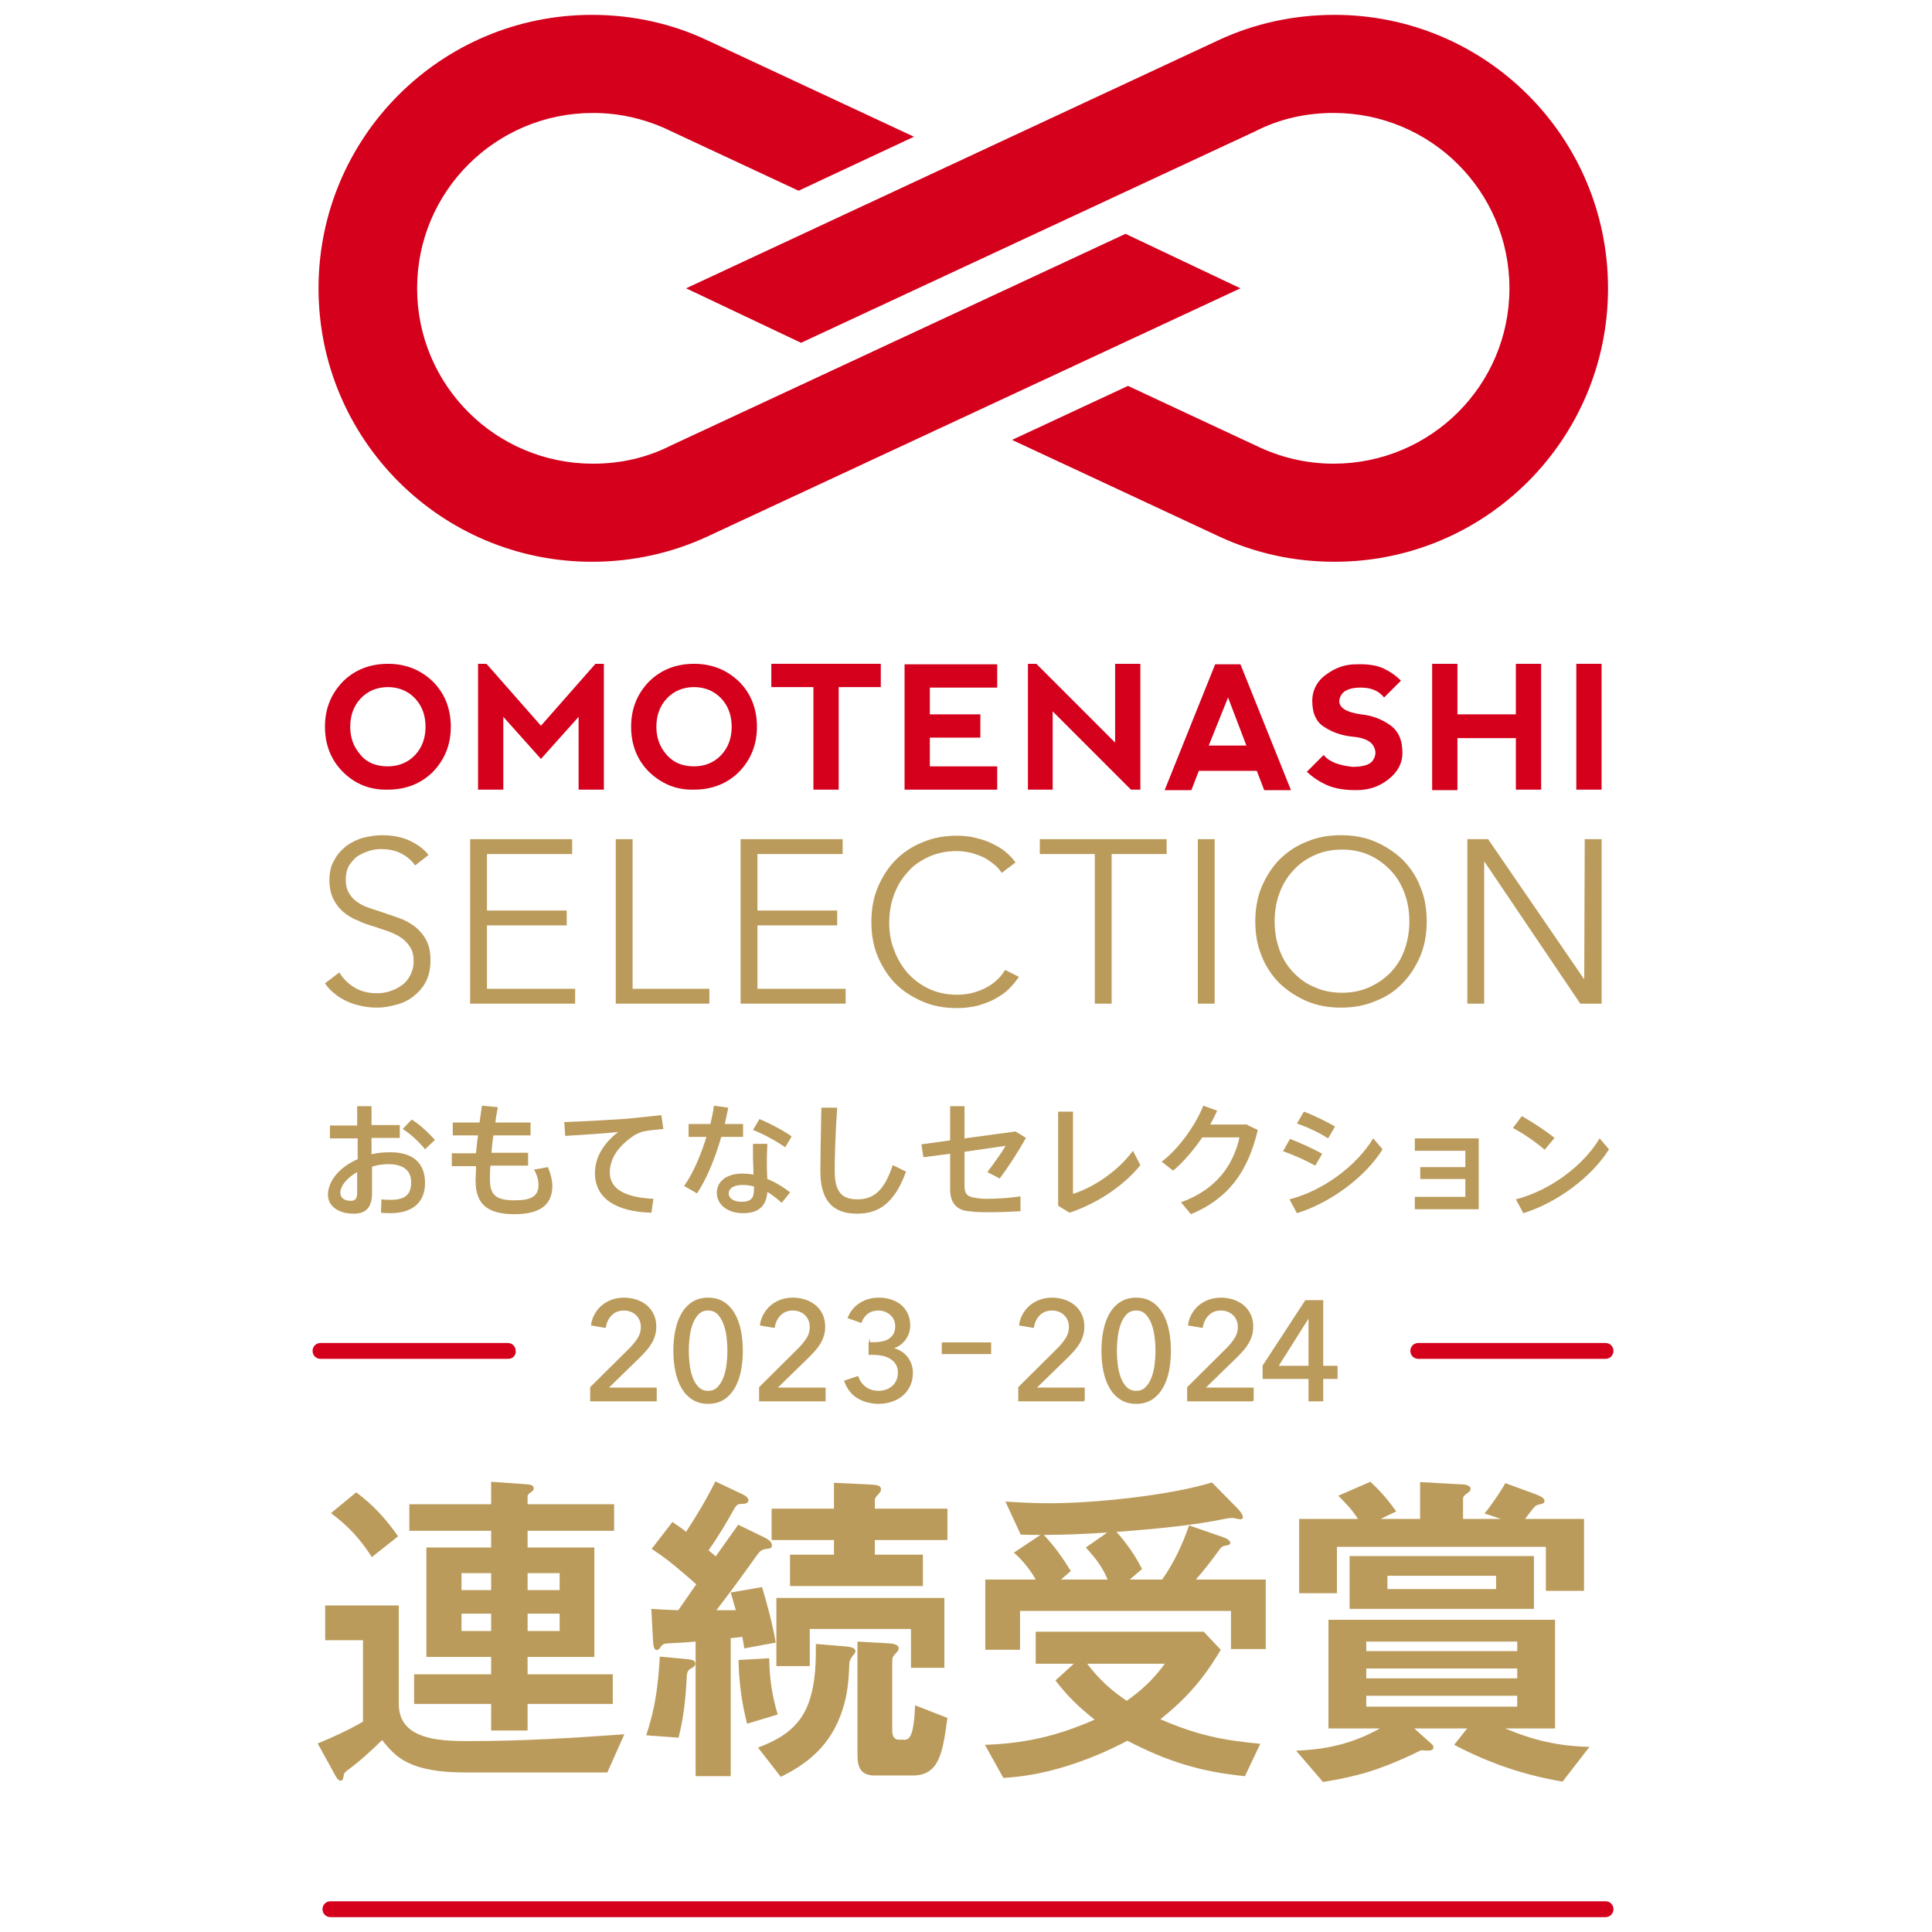
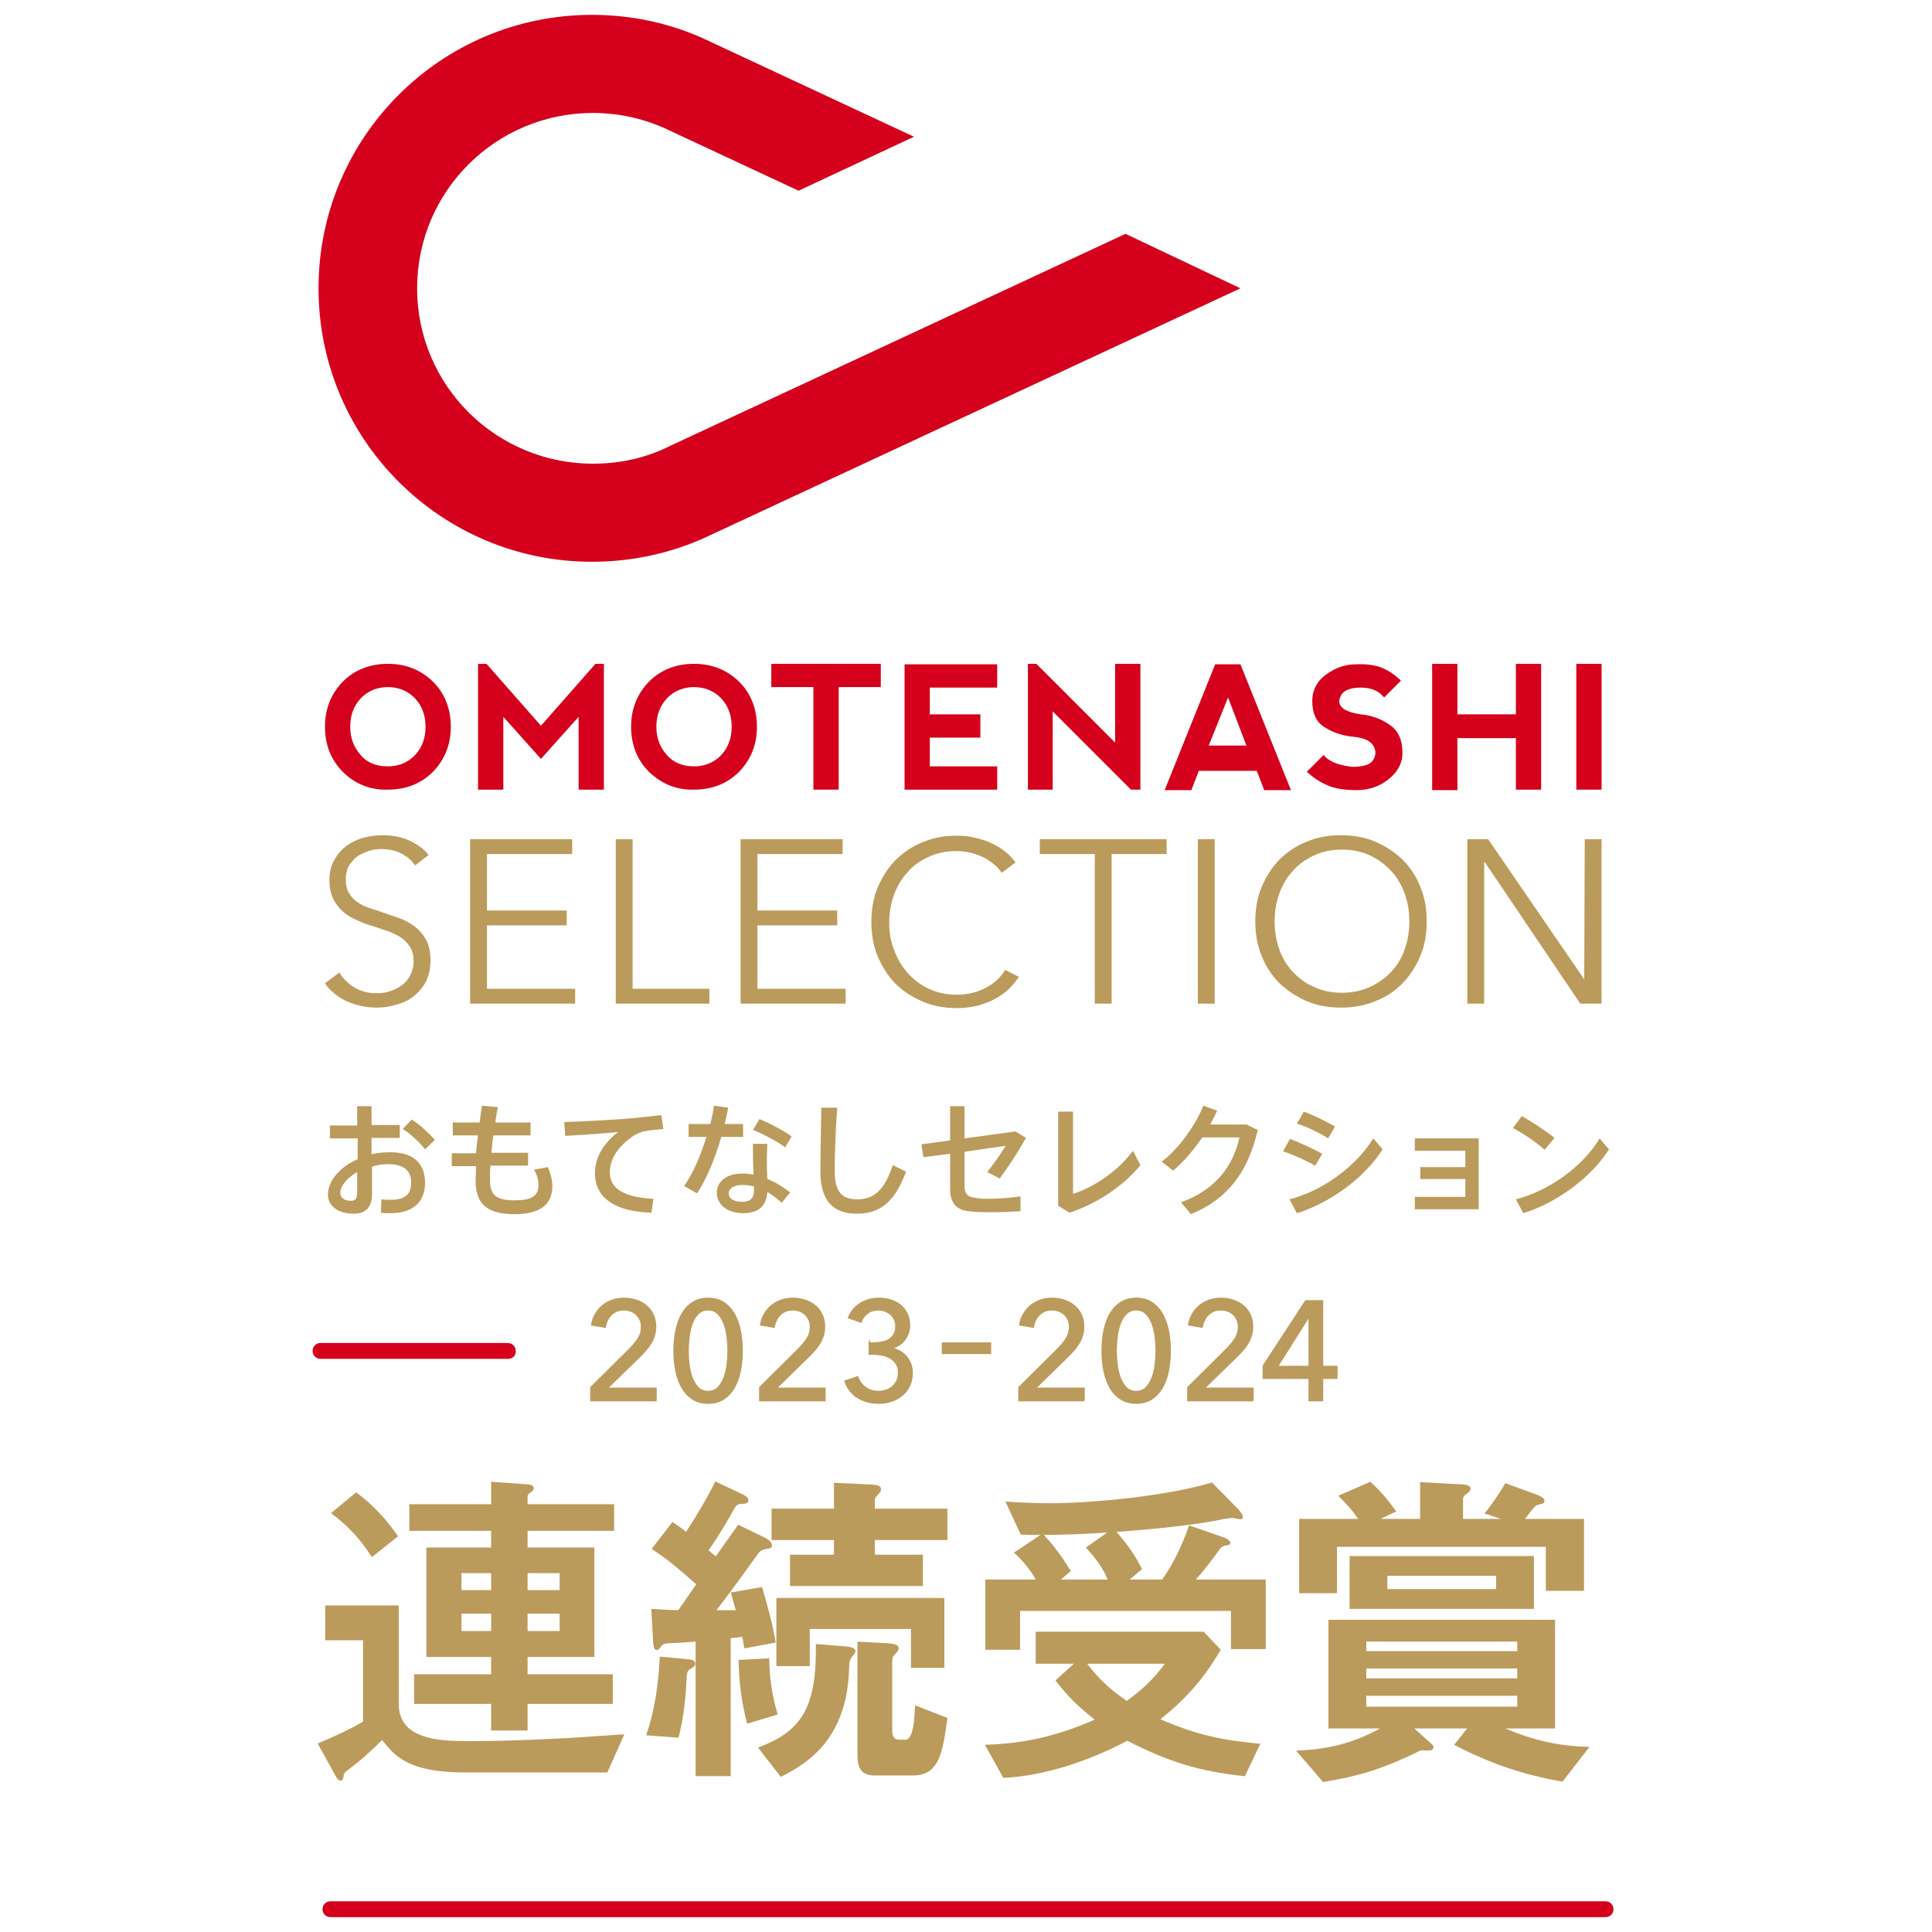
<svg xmlns="http://www.w3.org/2000/svg" id="_2024" data-name="2024" viewBox="0 0 390 390">
  <defs>
    <style>
      .cls-1 {
        fill: #bb9b5b;
      }

      .cls-1, .cls-2 {
        stroke-width: 0px;
      }

      .cls-2 {
        fill: #d4001c;
      }

      .cls-3 {
        fill: none;
        stroke: #bb9b5b;
        stroke-miterlimit: 10;
        stroke-width: .3px;
      }
    </style>
  </defs>
  <g>
    <path class="cls-1" d="M94.051,357.789c-3.646,0-7.497-.275-10.662-1.514-2.958-1.169-4.333-2.614-6.259-5.021-2.201,2.201-4.747,4.472-7.017,6.122-.55.413-.688.619-.756,1.169-.069.481-.207.895-.55.895-.481,0-.757-.413-.963-.757l-3.714-6.741c3.164-1.307,6.191-2.683,9.148-4.402v-16.439h-7.635v-7.017h14.858v19.88c0,3.164,1.582,5.021,3.852,6.053,3.095,1.444,7.36,1.444,10.456,1.444,10.456,0,20.843-.619,31.229-1.375l-3.439,7.704h-28.547ZM71.902,301.246c3.508,2.614,5.916,5.297,8.461,8.873l-5.297,4.196c-2.476-3.783-4.677-6.19-8.254-8.873l5.09-4.196ZM105.951,299.595c.963.069,1.788.138,1.788.826,0,.412-.206.55-.688.894-.413.275-.55.481-.55.757v1.582h17.472v5.365h-17.472v3.371h13.481v22.08h-13.481v3.509h17.196v5.984h-17.196v5.365h-7.36v-5.365h-15.546v-5.984h15.546v-3.509h-13.069v-22.08h13.069v-3.371h-16.509v-5.365h16.509v-4.54l6.81.481ZM99.142,320.988v-3.439h-5.984v3.439h5.984ZM99.142,329.242v-3.508h-5.984v3.508h5.984ZM112.968,317.549h-6.466v3.439h6.466v-3.439ZM112.968,325.734h-6.466v3.508h6.466v-3.508Z" />
    <path class="cls-1" d="M138.354,334.883c1.308.138,1.995.206,1.995.963,0,.481-.413.688-.757.895-.756.412-.894.757-.963,1.65-.206,4.334-.55,7.911-1.65,12.382l-6.535-.481c1.857-5.503,2.407-10.181,2.752-15.89l5.158.481ZM136.91,325.046c1.238-1.72,2.408-3.508,3.646-5.228-2.889-2.545-5.777-5.09-9.011-7.153l4.196-5.435c.895.619,1.857,1.238,2.751,1.995,2.201-3.371,4.128-6.604,5.916-10.181l5.228,2.477c.481.206,1.444.688,1.444,1.307,0,.551-.481.757-1.375.757-.757,0-1.032.206-1.445.895-1.65,2.957-3.232,5.64-5.228,8.46.481.413.963.826,1.444,1.238,1.514-2.132,3.027-4.265,4.54-6.396l5.091,2.476c.619.275,1.72.895,1.72,1.651,0,.55-.345.688-1.032.757-1.169.137-1.444.481-2.27,1.65-2.546,3.577-5.159,7.154-7.911,10.73h3.921c-.344-1.169-.688-2.338-1.031-3.576l6.328-1.101c1.101,3.714,2.132,7.429,2.751,11.212l-6.328,1.169c-.138-.756-.275-1.582-.412-2.339-.826.138-1.583.207-2.339.275v27.858h-7.085v-27.17c-2.271.206-3.921.274-5.435.344-.895.068-1.169.138-1.582.688-.344.481-.551.688-.825.688-.619,0-.688-1.032-.757-1.927l-.344-6.396c1.788.138,3.646.206,5.434.274ZM155.276,334.745c.068,4.059.551,7.498,1.72,11.35l-6.19,1.857c-1.101-4.334-1.651-8.461-1.72-12.863l6.19-.344ZM170.547,332.338c.825.068,2.133.206,2.133.963,0,.344-.275.619-.551.963-.55.688-.688,1.101-.688,1.72-.069,1.582-.138,4.815-1.032,8.048-1.994,7.154-6.19,11.419-12.794,14.651l-4.608-5.915c5.158-1.927,8.873-4.472,10.524-9.905,1.101-3.577,1.169-7.223,1.169-11.006l5.847.481ZM175.568,299.664c1.514.068,2.271.206,2.271.963,0,.413-.275.757-.551,1.032-.275.274-.688.688-.688,1.101v1.788h14.651v6.328h-14.651v2.958h9.698v6.328h-26.826v-6.328h8.873v-2.958h-12.588v-6.328h12.588v-5.228l7.223.344ZM190.633,336.671h-6.741v-7.842h-20.43v7.498h-6.741v-13.757h33.912v14.101ZM179.283,331.719c1.238.068,2.132.344,2.132.963,0,.413-.206.688-.619,1.101-.481.481-.688.825-.688,1.444v14.102c0,.963.275,1.857,1.376,1.857h1.238c1.513,0,1.856-3.302,1.994-6.948l6.535,2.546c-.963,6.947-1.582,11.625-7.017,11.625h-7.635c-2.82,0-3.509-1.583-3.509-4.196v-22.837l6.191.344Z" />
    <path class="cls-1" d="M209.072,329.38h33.912l3.439,3.646c-3.439,5.847-6.879,9.768-12.176,14.032,7.36,3.164,12.244,4.196,20.154,4.953l-3.095,6.534c-9.012-.894-15.615-2.957-23.731-7.153-7.566,3.989-16.509,7.085-25.038,7.498l-3.715-6.673c8.117-.275,14.651-1.788,22.149-5.09-3.164-2.477-5.503-4.746-7.911-7.911l3.715-3.37h-7.704v-6.466ZM246.974,310.326c.825.274,1.376.757,1.376,1.101s-.275.481-.825.55c-.619.069-.963.275-1.308.757-1.582,2.201-3.026,4.059-4.814,6.122h14.101v14.032h-7.016v-7.704h-42.579v7.842h-7.017v-14.17h10.181c-1.101-1.995-2.683-3.921-4.402-5.435l5.365-3.576c-1.307,0-2.613,0-3.989-.069l-3.096-6.672c3.026.206,5.984.344,9.012.344,8.941,0,24.213-1.582,32.673-4.196l5.159,5.229c.413.412,1.101,1.237,1.101,1.788,0,.275-.206.413-.481.413-.138,0-.55-.069-.895-.138-.344-.069-.688-.138-.825-.138-.206,0-1.169.138-1.513.206-5.848,1.238-14.102,2.063-21.806,2.614,2.063,2.339,3.783,4.746,5.159,7.497l-2.477,2.133h6.534c2.408-3.439,4.059-6.947,5.435-10.938l6.947,2.408ZM223.586,318.855c-1.031-2.545-2.545-4.471-4.402-6.466l4.334-3.026c-4.265.274-8.529.481-12.794.481,2.27,2.476,3.646,4.402,5.434,7.291l-1.994,1.72h9.423ZM219.459,335.846c2.477,3.233,4.608,5.159,7.979,7.498,3.164-2.271,5.365-4.334,7.704-7.498h-15.684Z" />
    <path class="cls-1" d="M268.165,348.915v-21.942h45.743v21.942h-10.043c5.709,2.408,10.8,3.577,16.99,3.715l-5.434,7.016c-7.979-1.375-14.789-3.714-21.874-7.429l2.613-3.302h-10.662l3.371,3.026c.412.345.481.481.481.757,0,.619-.551.688-1.238.688-.275,0-.825-.069-1.169-.069-.207,0-1.376.619-1.651.757-6.741,3.164-11.281,4.54-18.229,5.641l-5.435-6.328c6.191-.207,11.488-1.445,16.922-4.472h-10.387ZM310.056,301.659c.551.206,1.72.688,1.72,1.238s-.274.618-.894.756c-.275.069-.619.138-.895.344-.481.345-1.582,1.927-2.133,2.614h11.9v14.514h-7.704v-8.873h-42.166v9.354h-7.636v-14.995h11.9c-1.582-2.27-2.063-2.683-3.989-4.678l6.466-2.82c2.201,2.064,3.439,3.509,5.228,5.985l-3.164,1.513h7.979v-7.429l8.805.481c.825.068,1.375.413,1.375.825,0,.481-.274.688-.688.963-.619.413-.825.688-.825,1.17v3.989h7.635l-3.302-1.101c1.238-1.444,3.302-4.471,4.196-6.122l6.19,2.271ZM272.43,324.771v-10.662h37.214v10.662h-37.214ZM306.272,331.375h-30.472v1.926h30.472v-1.926ZM306.272,336.809h-30.472v1.995h30.472v-1.995ZM275.801,342.312v2.201h30.472v-2.201h-30.472ZM302.008,318.099h-21.942v2.683h21.942v-2.683Z" />
  </g>
  <g>
    <g>
      <path class="cls-1" d="M132.413,282.725h-13.127v-2.643l8.013-7.956c.606-.625,1.127-1.278,1.563-1.961.436-.682.653-1.449.653-2.302,0-.529-.095-1.008-.284-1.435-.189-.426-.445-.791-.767-1.094-.322-.303-.701-.535-1.137-.696-.436-.161-.9-.241-1.392-.241-1.023,0-1.866.326-2.529.979-.664.654-1.08,1.492-1.25,2.516l-2.699-.455c.114-.758.355-1.463.725-2.117.369-.653.838-1.222,1.406-1.705.568-.482,1.227-.856,1.975-1.122.748-.265,1.548-.397,2.401-.397.833,0,1.634.123,2.401.369.768.246,1.444.606,2.032,1.08.587.474,1.056,1.07,1.407,1.79.35.72.525,1.544.525,2.472,0,.645-.085,1.241-.255,1.79-.171.55-.403,1.07-.696,1.563-.294.492-.639.961-1.037,1.406s-.815.886-1.25,1.321l-6.535,6.365h9.86v2.472Z" />
      <path class="cls-1" d="M142.954,262.096c1.193,0,2.221.274,3.083.824.861.549,1.572,1.303,2.131,2.259.559.957.971,2.079,1.236,3.367s.398,2.661.398,4.12c0,1.478-.133,2.855-.398,4.134-.265,1.279-.677,2.396-1.236,3.354-.559.956-1.27,1.71-2.131,2.259-.862.549-1.89.824-3.083.824s-2.226-.275-3.097-.824c-.872-.549-1.587-1.303-2.146-2.259-.559-.957-.971-2.074-1.236-3.354-.266-1.278-.398-2.656-.398-4.134,0-1.459.132-2.832.398-4.12.265-1.288.677-2.41,1.236-3.367.559-.956,1.274-1.71,2.146-2.259.871-.55,1.903-.824,3.097-.824ZM142.954,264.397c-.834,0-1.516.27-2.046.81-.531.54-.943,1.222-1.236,2.046-.294.824-.497,1.719-.611,2.686-.114.966-.17,1.875-.17,2.728s.057,1.762.17,2.728.317,1.856.611,2.671c.293.814.706,1.492,1.236,2.032.53.539,1.212.81,2.046.81.814,0,1.482-.271,2.003-.81.521-.54.933-1.218,1.236-2.032.303-.814.511-1.705.625-2.671s.17-1.875.17-2.728-.057-1.762-.17-2.728c-.114-.967-.322-1.861-.625-2.686-.303-.824-.715-1.506-1.236-2.046s-1.189-.81-2.003-.81Z" />
      <path class="cls-1" d="M166.509,282.725h-13.127v-2.643l8.013-7.956c.606-.625,1.127-1.278,1.563-1.961.436-.682.653-1.449.653-2.302,0-.529-.095-1.008-.284-1.435-.189-.426-.445-.791-.767-1.094-.322-.303-.701-.535-1.137-.696-.436-.161-.9-.241-1.392-.241-1.023,0-1.866.326-2.529.979-.664.654-1.08,1.492-1.25,2.516l-2.699-.455c.114-.758.355-1.463.725-2.117.369-.653.838-1.222,1.406-1.705.568-.482,1.227-.856,1.975-1.122.748-.265,1.548-.397,2.401-.397.833,0,1.634.123,2.401.369.768.246,1.444.606,2.032,1.08.587.474,1.056,1.07,1.407,1.79.35.72.525,1.544.525,2.472,0,.645-.085,1.241-.255,1.79-.171.55-.403,1.07-.696,1.563-.294.492-.639.961-1.037,1.406s-.815.886-1.25,1.321l-6.535,6.365h9.86v2.472Z" />
      <path class="cls-1" d="M175.488,271.103h.881c.568,0,1.123-.052,1.662-.156.54-.104,1.018-.285,1.435-.542.417-.257.753-.604,1.009-1.042.256-.438.384-.979.384-1.626,0-.514-.095-.975-.284-1.385-.189-.408-.45-.756-.782-1.041s-.71-.509-1.136-.671c-.426-.161-.876-.242-1.35-.242-.853,0-1.577.218-2.174.653s-1.047,1.042-1.35,1.818l-2.5-.881c.492-1.212,1.283-2.164,2.373-2.855,1.089-.691,2.344-1.037,3.765-1.037.833,0,1.624.118,2.373.355.748.237,1.403.583,1.966,1.039.562.455,1.007,1.024,1.335,1.707s.492,1.471.492,2.362c0,.568-.09,1.101-.27,1.593-.18.493-.426.939-.739,1.338-.312.398-.687.739-1.122,1.024-.436.284-.909.493-1.421.626v.057c.587.114,1.132.312,1.634.596.502.284.933.639,1.293,1.064s.644.913.853,1.462c.208.549.312,1.145.312,1.787,0,1.003-.188,1.888-.562,2.653-.375.767-.873,1.405-1.492,1.916-.62.511-1.337.898-2.151,1.163s-1.648.397-2.5.397c-1.591,0-2.993-.36-4.205-1.08-1.213-.72-2.093-1.837-2.643-3.353l2.557-.853c.303.871.819,1.582,1.549,2.131.729.55,1.624.824,2.685.824.511,0,1.009-.08,1.492-.242.483-.16.914-.401,1.293-.724.378-.322.682-.72.909-1.194.228-.473.341-1.032.341-1.676,0-.701-.152-1.288-.455-1.762-.303-.474-.696-.857-1.179-1.151-.483-.293-1.028-.501-1.634-.625-.606-.123-1.203-.185-1.79-.185h-.853v-2.245Z" />
    </g>
    <g>
      <path class="cls-1" d="M132.413,282.725h-13.127v-2.643l8.013-7.956c.606-.625,1.127-1.278,1.563-1.961.436-.682.653-1.449.653-2.302,0-.529-.095-1.008-.284-1.435-.189-.426-.445-.791-.767-1.094-.322-.303-.701-.535-1.137-.696-.436-.161-.9-.241-1.392-.241-1.023,0-1.866.326-2.529.979-.664.654-1.08,1.492-1.25,2.516l-2.699-.455c.114-.758.355-1.463.725-2.117.369-.653.838-1.222,1.406-1.705.568-.482,1.227-.856,1.975-1.122.748-.265,1.548-.397,2.401-.397.833,0,1.634.123,2.401.369.768.246,1.444.606,2.032,1.08.587.474,1.056,1.07,1.407,1.79.35.72.525,1.544.525,2.472,0,.645-.085,1.241-.255,1.79-.171.55-.403,1.07-.696,1.563-.294.492-.639.961-1.037,1.406s-.815.886-1.25,1.321l-6.535,6.365h9.86v2.472Z" />
      <path class="cls-1" d="M142.954,262.096c1.193,0,2.221.274,3.083.824.861.549,1.572,1.303,2.131,2.259.559.957.971,2.079,1.236,3.367s.398,2.661.398,4.12c0,1.478-.133,2.855-.398,4.134-.265,1.279-.677,2.396-1.236,3.354-.559.956-1.27,1.71-2.131,2.259-.862.549-1.89.824-3.083.824s-2.226-.275-3.097-.824c-.872-.549-1.587-1.303-2.146-2.259-.559-.957-.971-2.074-1.236-3.354-.266-1.278-.398-2.656-.398-4.134,0-1.459.132-2.832.398-4.12.265-1.288.677-2.41,1.236-3.367.559-.956,1.274-1.71,2.146-2.259.871-.55,1.903-.824,3.097-.824ZM142.954,264.397c-.834,0-1.516.27-2.046.81-.531.54-.943,1.222-1.236,2.046-.294.824-.497,1.719-.611,2.686-.114.966-.17,1.875-.17,2.728s.057,1.762.17,2.728.317,1.856.611,2.671c.293.814.706,1.492,1.236,2.032.53.539,1.212.81,2.046.81.814,0,1.482-.271,2.003-.81.521-.54.933-1.218,1.236-2.032.303-.814.511-1.705.625-2.671s.17-1.875.17-2.728-.057-1.762-.17-2.728c-.114-.967-.322-1.861-.625-2.686-.303-.824-.715-1.506-1.236-2.046s-1.189-.81-2.003-.81Z" />
      <path class="cls-1" d="M166.509,282.725h-13.127v-2.643l8.013-7.956c.606-.625,1.127-1.278,1.563-1.961.436-.682.653-1.449.653-2.302,0-.529-.095-1.008-.284-1.435-.189-.426-.445-.791-.767-1.094-.322-.303-.701-.535-1.137-.696-.436-.161-.9-.241-1.392-.241-1.023,0-1.866.326-2.529.979-.664.654-1.08,1.492-1.25,2.516l-2.699-.455c.114-.758.355-1.463.725-2.117.369-.653.838-1.222,1.406-1.705.568-.482,1.227-.856,1.975-1.122.748-.265,1.548-.397,2.401-.397.833,0,1.634.123,2.401.369.768.246,1.444.606,2.032,1.08.587.474,1.056,1.07,1.407,1.79.35.72.525,1.544.525,2.472,0,.645-.085,1.241-.255,1.79-.171.55-.403,1.07-.696,1.563-.294.492-.639.961-1.037,1.406s-.815.886-1.25,1.321l-6.535,6.365h9.86v2.472Z" />
      <path class="cls-1" d="M175.488,271.103h.881c.568,0,1.123-.052,1.662-.156.54-.104,1.018-.285,1.435-.542.417-.257.753-.604,1.009-1.042.256-.438.384-.979.384-1.626,0-.514-.095-.975-.284-1.385-.189-.408-.45-.756-.782-1.041s-.71-.509-1.136-.671c-.426-.161-.876-.242-1.35-.242-.853,0-1.577.218-2.174.653s-1.047,1.042-1.35,1.818l-2.5-.881c.492-1.212,1.283-2.164,2.373-2.855,1.089-.691,2.344-1.037,3.765-1.037.833,0,1.624.118,2.373.355.748.237,1.403.583,1.966,1.039.562.455,1.007,1.024,1.335,1.707s.492,1.471.492,2.362c0,.568-.09,1.101-.27,1.593-.18.493-.426.939-.739,1.338-.312.398-.687.739-1.122,1.024-.436.284-.909.493-1.421.626v.057c.587.114,1.132.312,1.634.596.502.284.933.639,1.293,1.064s.644.913.853,1.462c.208.549.312,1.145.312,1.787,0,1.003-.188,1.888-.562,2.653-.375.767-.873,1.405-1.492,1.916-.62.511-1.337.898-2.151,1.163s-1.648.397-2.5.397c-1.591,0-2.993-.36-4.205-1.08-1.213-.72-2.093-1.837-2.643-3.353l2.557-.853c.303.871.819,1.582,1.549,2.131.729.55,1.624.824,2.685.824.511,0,1.009-.08,1.492-.242.483-.16.914-.401,1.293-.724.378-.322.682-.72.909-1.194.228-.473.341-1.032.341-1.676,0-.701-.152-1.288-.455-1.762-.303-.474-.696-.857-1.179-1.151-.483-.293-1.028-.501-1.634-.625-.606-.123-1.203-.185-1.79-.185h-.853v-2.245Z" />
    </g>
    <g>
      <path class="cls-3" d="M132.413,282.725h-13.127v-2.643l8.013-7.956c.606-.625,1.127-1.278,1.563-1.961.436-.682.653-1.449.653-2.302,0-.529-.095-1.008-.284-1.435-.189-.426-.445-.791-.767-1.094-.322-.303-.701-.535-1.137-.696-.436-.161-.9-.241-1.392-.241-1.023,0-1.866.326-2.529.979-.664.654-1.08,1.492-1.25,2.516l-2.699-.455c.114-.758.355-1.463.725-2.117.369-.653.838-1.222,1.406-1.705.568-.482,1.227-.856,1.975-1.122.748-.265,1.548-.397,2.401-.397.833,0,1.634.123,2.401.369.768.246,1.444.606,2.032,1.08.587.474,1.056,1.07,1.407,1.79.35.72.525,1.544.525,2.472,0,.645-.085,1.241-.255,1.79-.171.55-.403,1.07-.696,1.563-.294.492-.639.961-1.037,1.406s-.815.886-1.25,1.321l-6.535,6.365h9.86v2.472Z" />
      <path class="cls-3" d="M142.954,262.096c1.193,0,2.221.274,3.083.824.861.549,1.572,1.303,2.131,2.259.559.957.971,2.079,1.236,3.367s.398,2.661.398,4.12c0,1.478-.133,2.855-.398,4.134-.265,1.279-.677,2.396-1.236,3.354-.559.956-1.27,1.71-2.131,2.259-.862.549-1.89.824-3.083.824s-2.226-.275-3.097-.824c-.872-.549-1.587-1.303-2.146-2.259-.559-.957-.971-2.074-1.236-3.354-.266-1.278-.398-2.656-.398-4.134,0-1.459.132-2.832.398-4.12.265-1.288.677-2.41,1.236-3.367.559-.956,1.274-1.71,2.146-2.259.871-.55,1.903-.824,3.097-.824ZM142.954,264.397c-.834,0-1.516.27-2.046.81-.531.54-.943,1.222-1.236,2.046-.294.824-.497,1.719-.611,2.686-.114.966-.17,1.875-.17,2.728s.057,1.762.17,2.728.317,1.856.611,2.671c.293.814.706,1.492,1.236,2.032.53.539,1.212.81,2.046.81.814,0,1.482-.271,2.003-.81.521-.54.933-1.218,1.236-2.032.303-.814.511-1.705.625-2.671s.17-1.875.17-2.728-.057-1.762-.17-2.728c-.114-.967-.322-1.861-.625-2.686-.303-.824-.715-1.506-1.236-2.046s-1.189-.81-2.003-.81Z" />
      <path class="cls-3" d="M166.509,282.725h-13.127v-2.643l8.013-7.956c.606-.625,1.127-1.278,1.563-1.961.436-.682.653-1.449.653-2.302,0-.529-.095-1.008-.284-1.435-.189-.426-.445-.791-.767-1.094-.322-.303-.701-.535-1.137-.696-.436-.161-.9-.241-1.392-.241-1.023,0-1.866.326-2.529.979-.664.654-1.08,1.492-1.25,2.516l-2.699-.455c.114-.758.355-1.463.725-2.117.369-.653.838-1.222,1.406-1.705.568-.482,1.227-.856,1.975-1.122.748-.265,1.548-.397,2.401-.397.833,0,1.634.123,2.401.369.768.246,1.444.606,2.032,1.08.587.474,1.056,1.07,1.407,1.79.35.72.525,1.544.525,2.472,0,.645-.085,1.241-.255,1.79-.171.55-.403,1.07-.696,1.563-.294.492-.639.961-1.037,1.406s-.815.886-1.25,1.321l-6.535,6.365h9.86v2.472Z" />
      <path class="cls-3" d="M175.488,271.103h.881c.568,0,1.123-.052,1.662-.156.54-.104,1.018-.285,1.435-.542.417-.257.753-.604,1.009-1.042.256-.438.384-.979.384-1.626,0-.514-.095-.975-.284-1.385-.189-.408-.45-.756-.782-1.041s-.71-.509-1.136-.671c-.426-.161-.876-.242-1.35-.242-.853,0-1.577.218-2.174.653s-1.047,1.042-1.35,1.818l-2.5-.881c.492-1.212,1.283-2.164,2.373-2.855,1.089-.691,2.344-1.037,3.765-1.037.833,0,1.624.118,2.373.355.748.237,1.403.583,1.966,1.039.562.455,1.007,1.024,1.335,1.707s.492,1.471.492,2.362c0,.568-.09,1.101-.27,1.593-.18.493-.426.939-.739,1.338-.312.398-.687.739-1.122,1.024-.436.284-.909.493-1.421.626v.057c.587.114,1.132.312,1.634.596.502.284.933.639,1.293,1.064s.644.913.853,1.462c.208.549.312,1.145.312,1.787,0,1.003-.188,1.888-.562,2.653-.375.767-.873,1.405-1.492,1.916-.62.511-1.337.898-2.151,1.163s-1.648.397-2.5.397c-1.591,0-2.993-.36-4.205-1.08-1.213-.72-2.093-1.837-2.643-3.353l2.557-.853c.303.871.819,1.582,1.549,2.131.729.55,1.624.824,2.685.824.511,0,1.009-.08,1.492-.242.483-.16.914-.401,1.293-.724.378-.322.682-.72.909-1.194.228-.473.341-1.032.341-1.676,0-.701-.152-1.288-.455-1.762-.303-.474-.696-.857-1.179-1.151-.483-.293-1.028-.501-1.634-.625-.606-.123-1.203-.185-1.79-.185h-.853v-2.245Z" />
    </g>
  </g>
  <g>
    <g>
      <path class="cls-1" d="M218.825,282.725h-13.127v-2.643l8.013-7.956c.605-.625,1.127-1.278,1.562-1.961.436-.682.653-1.449.653-2.302,0-.529-.095-1.008-.284-1.435-.189-.426-.445-.791-.767-1.094-.322-.303-.701-.535-1.137-.696-.437-.161-.9-.241-1.393-.241-1.022,0-1.866.326-2.528.979-.664.654-1.08,1.492-1.251,2.516l-2.699-.455c.114-.758.355-1.463.725-2.117.369-.653.838-1.222,1.406-1.705.568-.482,1.227-.856,1.976-1.122.748-.265,1.548-.397,2.4-.397.834,0,1.634.123,2.401.369s1.444.606,2.031,1.08,1.056,1.07,1.407,1.79c.35.72.525,1.544.525,2.472,0,.645-.085,1.241-.256,1.79-.171.55-.402,1.07-.696,1.563-.294.492-.639.961-1.037,1.406-.397.445-.814.886-1.25,1.321l-6.535,6.365h9.859v2.472Z" />
      <path class="cls-1" d="M229.367,262.096c1.193,0,2.221.274,3.083.824.861.549,1.571,1.303,2.131,2.259.559.957.971,2.079,1.235,3.367.266,1.288.398,2.661.398,4.12,0,1.478-.133,2.855-.398,4.134-.265,1.279-.677,2.396-1.235,3.354-.56.956-1.27,1.71-2.131,2.259-.862.549-1.89.824-3.083.824s-2.227-.275-3.098-.824-1.587-1.303-2.146-2.259c-.559-.957-.971-2.074-1.235-3.354-.266-1.278-.398-2.656-.398-4.134,0-1.459.133-2.832.398-4.12.265-1.288.677-2.41,1.235-3.367.559-.956,1.274-1.71,2.146-2.259.871-.55,1.903-.824,3.098-.824ZM229.367,264.397c-.834,0-1.517.27-2.046.81-.531.54-.943,1.222-1.236,2.046-.294.824-.497,1.719-.611,2.686-.113.966-.17,1.875-.17,2.728s.057,1.762.17,2.728c.114.966.317,1.856.611,2.671.293.814.705,1.492,1.236,2.032.529.539,1.212.81,2.046.81.813,0,1.481-.271,2.003-.81.521-.54.933-1.218,1.236-2.032.303-.814.511-1.705.625-2.671.113-.966.17-1.875.17-2.728s-.057-1.762-.17-2.728c-.114-.967-.322-1.861-.625-2.686-.304-.824-.716-1.506-1.236-2.046-.521-.54-1.189-.81-2.003-.81Z" />
      <path class="cls-1" d="M252.922,282.725h-13.127v-2.643l8.013-7.956c.605-.625,1.127-1.278,1.562-1.961.436-.682.653-1.449.653-2.302,0-.529-.095-1.008-.284-1.435-.189-.426-.445-.791-.767-1.094-.322-.303-.701-.535-1.137-.696-.437-.161-.9-.241-1.393-.241-1.022,0-1.866.326-2.528.979-.664.654-1.08,1.492-1.251,2.516l-2.699-.455c.114-.758.355-1.463.725-2.117.369-.653.838-1.222,1.406-1.705.568-.482,1.227-.856,1.976-1.122.748-.265,1.548-.397,2.4-.397.834,0,1.634.123,2.401.369s1.444.606,2.031,1.08,1.056,1.07,1.407,1.79c.35.72.525,1.544.525,2.472,0,.645-.085,1.241-.256,1.79-.171.55-.402,1.07-.696,1.563-.294.492-.639.961-1.037,1.406-.397.445-.814.886-1.25,1.321l-6.535,6.365h9.859v2.472Z" />
      <path class="cls-1" d="M266.959,275.849h2.898v2.358h-2.898v4.518h-2.671v-4.518h-9.264v-2.501l8.553-13.099h3.382v13.241ZM264.288,265.761h-.057l-6.365,10.088h6.422v-10.088Z" />
    </g>
    <g>
      <path class="cls-1" d="M218.825,282.725h-13.127v-2.643l8.013-7.956c.605-.625,1.127-1.278,1.562-1.961.436-.682.653-1.449.653-2.302,0-.529-.095-1.008-.284-1.435-.189-.426-.445-.791-.767-1.094-.322-.303-.701-.535-1.137-.696-.437-.161-.9-.241-1.393-.241-1.022,0-1.866.326-2.528.979-.664.654-1.08,1.492-1.251,2.516l-2.699-.455c.114-.758.355-1.463.725-2.117.369-.653.838-1.222,1.406-1.705.568-.482,1.227-.856,1.976-1.122.748-.265,1.548-.397,2.4-.397.834,0,1.634.123,2.401.369s1.444.606,2.031,1.08,1.056,1.07,1.407,1.79c.35.72.525,1.544.525,2.472,0,.645-.085,1.241-.256,1.79-.171.55-.402,1.07-.696,1.563-.294.492-.639.961-1.037,1.406-.397.445-.814.886-1.25,1.321l-6.535,6.365h9.859v2.472Z" />
      <path class="cls-1" d="M229.367,262.096c1.193,0,2.221.274,3.083.824.861.549,1.571,1.303,2.131,2.259.559.957.971,2.079,1.235,3.367.266,1.288.398,2.661.398,4.12,0,1.478-.133,2.855-.398,4.134-.265,1.279-.677,2.396-1.235,3.354-.56.956-1.27,1.71-2.131,2.259-.862.549-1.89.824-3.083.824s-2.227-.275-3.098-.824-1.587-1.303-2.146-2.259c-.559-.957-.971-2.074-1.235-3.354-.266-1.278-.398-2.656-.398-4.134,0-1.459.133-2.832.398-4.12.265-1.288.677-2.41,1.235-3.367.559-.956,1.274-1.71,2.146-2.259.871-.55,1.903-.824,3.098-.824ZM229.367,264.397c-.834,0-1.517.27-2.046.81-.531.54-.943,1.222-1.236,2.046-.294.824-.497,1.719-.611,2.686-.113.966-.17,1.875-.17,2.728s.057,1.762.17,2.728c.114.966.317,1.856.611,2.671.293.814.705,1.492,1.236,2.032.529.539,1.212.81,2.046.81.813,0,1.481-.271,2.003-.81.521-.54.933-1.218,1.236-2.032.303-.814.511-1.705.625-2.671.113-.966.17-1.875.17-2.728s-.057-1.762-.17-2.728c-.114-.967-.322-1.861-.625-2.686-.304-.824-.716-1.506-1.236-2.046-.521-.54-1.189-.81-2.003-.81Z" />
      <path class="cls-1" d="M252.922,282.725h-13.127v-2.643l8.013-7.956c.605-.625,1.127-1.278,1.562-1.961.436-.682.653-1.449.653-2.302,0-.529-.095-1.008-.284-1.435-.189-.426-.445-.791-.767-1.094-.322-.303-.701-.535-1.137-.696-.437-.161-.9-.241-1.393-.241-1.022,0-1.866.326-2.528.979-.664.654-1.08,1.492-1.251,2.516l-2.699-.455c.114-.758.355-1.463.725-2.117.369-.653.838-1.222,1.406-1.705.568-.482,1.227-.856,1.976-1.122.748-.265,1.548-.397,2.4-.397.834,0,1.634.123,2.401.369s1.444.606,2.031,1.08,1.056,1.07,1.407,1.79c.35.72.525,1.544.525,2.472,0,.645-.085,1.241-.256,1.79-.171.55-.402,1.07-.696,1.563-.294.492-.639.961-1.037,1.406-.397.445-.814.886-1.25,1.321l-6.535,6.365h9.859v2.472Z" />
      <path class="cls-1" d="M266.959,275.849h2.898v2.358h-2.898v4.518h-2.671v-4.518h-9.264v-2.501l8.553-13.099h3.382v13.241ZM264.288,265.761h-.057l-6.365,10.088h6.422v-10.088Z" />
    </g>
    <g>
      <path class="cls-3" d="M218.825,282.725h-13.127v-2.643l8.013-7.956c.605-.625,1.127-1.278,1.562-1.961.436-.682.653-1.449.653-2.302,0-.529-.095-1.008-.284-1.435-.189-.426-.445-.791-.767-1.094-.322-.303-.701-.535-1.137-.696-.437-.161-.9-.241-1.393-.241-1.022,0-1.866.326-2.528.979-.664.654-1.08,1.492-1.251,2.516l-2.699-.455c.114-.758.355-1.463.725-2.117.369-.653.838-1.222,1.406-1.705.568-.482,1.227-.856,1.976-1.122.748-.265,1.548-.397,2.4-.397.834,0,1.634.123,2.401.369s1.444.606,2.031,1.08,1.056,1.07,1.407,1.79c.35.72.525,1.544.525,2.472,0,.645-.085,1.241-.256,1.79-.171.55-.402,1.07-.696,1.563-.294.492-.639.961-1.037,1.406-.397.445-.814.886-1.25,1.321l-6.535,6.365h9.859v2.472Z" />
      <path class="cls-3" d="M229.367,262.096c1.193,0,2.221.274,3.083.824.861.549,1.571,1.303,2.131,2.259.559.957.971,2.079,1.235,3.367.266,1.288.398,2.661.398,4.12,0,1.478-.133,2.855-.398,4.134-.265,1.279-.677,2.396-1.235,3.354-.56.956-1.27,1.71-2.131,2.259-.862.549-1.89.824-3.083.824s-2.227-.275-3.098-.824-1.587-1.303-2.146-2.259c-.559-.957-.971-2.074-1.235-3.354-.266-1.278-.398-2.656-.398-4.134,0-1.459.133-2.832.398-4.12.265-1.288.677-2.41,1.235-3.367.559-.956,1.274-1.71,2.146-2.259.871-.55,1.903-.824,3.098-.824ZM229.367,264.397c-.834,0-1.517.27-2.046.81-.531.54-.943,1.222-1.236,2.046-.294.824-.497,1.719-.611,2.686-.113.966-.17,1.875-.17,2.728s.057,1.762.17,2.728c.114.966.317,1.856.611,2.671.293.814.705,1.492,1.236,2.032.529.539,1.212.81,2.046.81.813,0,1.481-.271,2.003-.81.521-.54.933-1.218,1.236-2.032.303-.814.511-1.705.625-2.671.113-.966.17-1.875.17-2.728s-.057-1.762-.17-2.728c-.114-.967-.322-1.861-.625-2.686-.304-.824-.716-1.506-1.236-2.046-.521-.54-1.189-.81-2.003-.81Z" />
      <path class="cls-3" d="M252.922,282.725h-13.127v-2.643l8.013-7.956c.605-.625,1.127-1.278,1.562-1.961.436-.682.653-1.449.653-2.302,0-.529-.095-1.008-.284-1.435-.189-.426-.445-.791-.767-1.094-.322-.303-.701-.535-1.137-.696-.437-.161-.9-.241-1.393-.241-1.022,0-1.866.326-2.528.979-.664.654-1.08,1.492-1.251,2.516l-2.699-.455c.114-.758.355-1.463.725-2.117.369-.653.838-1.222,1.406-1.705.568-.482,1.227-.856,1.976-1.122.748-.265,1.548-.397,2.4-.397.834,0,1.634.123,2.401.369s1.444.606,2.031,1.08,1.056,1.07,1.407,1.79c.35.72.525,1.544.525,2.472,0,.645-.085,1.241-.256,1.79-.171.55-.402,1.07-.696,1.563-.294.492-.639.961-1.037,1.406-.397.445-.814.886-1.25,1.321l-6.535,6.365h9.859v2.472Z" />
      <path class="cls-3" d="M266.959,275.849h2.898v2.358h-2.898v4.518h-2.671v-4.518h-9.264v-2.501l8.553-13.099h3.382v13.241ZM264.288,265.761h-.057l-6.365,10.088h6.422v-10.088Z" />
    </g>
  </g>
  <g>
    <path class="cls-1" d="M72.1,227.1v-3.8h2.9v3.8h5.7v2.6h-5.7v3.3c1.2-.3,2.5-.4,3.8-.4,4.7,0,7,2.3,7,6.2,0,3.7-2.3,6.1-7,6.1-.5,0-1.2,0-1.9-.1l.1-2.7c.7.1,1.3.1,1.9.1,3,0,4.1-1.2,4.1-3.5,0-2.4-1.5-3.7-4.7-3.7-1.1,0-2.2.2-3.2.5v5.3c0,2.8-1.1,4.2-3.7,4.2-3.3,0-5.2-1.7-5.2-3.8,0-2.9,2.5-5.7,6-7.2v-4.2h-5.6v-2.6h5.5v-.1ZM68.7,240.8c0,.9.7,1.6,2.1,1.6,1,0,1.3-.5,1.3-1.7v-4.1c-2.1,1.2-3.4,2.8-3.4,4.2ZM87.8,230.1l-2,1.9c-1-1.3-2.9-3.1-4.5-4.1l1.8-1.9c1.7,1,3.6,2.9,4.7,4.1Z" />
    <path class="cls-1" d="M96.1,232.7c.1-1.1.2-2.3.4-3.5h-5.1v-2.6h5.4c.2-1.2.3-2.3.5-3.4l3.2.3c-.2,1-.4,2.1-.5,3.1h7.1v2.6h-7.5c-.2,1.2-.3,2.4-.4,3.5h7.4v2.6h-7.6c-.1,1.1-.1,2.1-.1,2.8,0,3.2,1.3,4.2,5,4.2,3.3,0,4.8-.8,4.8-3.1,0-.8-.2-1.9-.9-3.1l2.8-.5c.6,1.4.9,2.8.9,3.8,0,4-2.8,5.7-7.6,5.7-5.5,0-7.9-2-7.9-6.8,0-.7.1-1.7.1-2.9h-4.9v-2.6h4.9v-.1Z" />
    <path class="cls-1" d="M126.9,225.8c2.1-.2,4.7-.5,6.6-.7l.4,2.8c-1.2.1-3.1.3-4,.5-.5.1-1.4.5-1.9.8-3,2-4.9,4.5-4.9,7.5,0,3.1,2.7,5,8.8,5.3l-.4,2.8c-7.2-.2-11.4-2.9-11.4-8,0-3.2,1.8-6.1,4.7-8.3-2.6.3-7.5.6-10.7.8l-.2-2.8c3.5-.1,10.5-.5,13-.7Z" />
    <path class="cls-1" d="M143.4,226.9c.3-1.3.6-2.5.7-3.7l2.9.4c-.2,1-.4,2.1-.7,3.3h3.7v2.6h-4.4c-1.2,4.2-3,8.6-4.9,11.4l-2.6-1.5c1.8-2.5,3.4-6.3,4.5-9.9h-3.6v-2.6h4.4ZM154.9,231c0,.7-.1,1.7-.1,2.5,0,1.5,0,3.1.1,4.5,1.8.7,3.3,1.7,4.6,2.7l-1.7,2.1c-.9-.8-1.9-1.6-2.9-2.2-.2,2.8-1.7,4.3-4.9,4.3s-5.3-1.8-5.3-4.1c0-2.2,1.8-3.9,5.2-3.9.8,0,1.5.1,2.2.2,0-1.2-.1-2.5-.1-3.7v-2.5h2.9v.1ZM149.9,239.2c-1.8,0-2.8.7-2.8,1.7s1,1.7,2.6,1.7c1.8,0,2.5-.7,2.5-2.4v-.7c-.8-.2-1.5-.3-2.3-.3ZM158.5,231.6c-1.5-1.1-4.4-2.7-6.5-3.5l1.3-2.2c2.2.9,5,2.4,6.5,3.5l-1.3,2.2Z" />
    <path class="cls-1" d="M169,223.6c-.4,5.4-.5,10.4-.5,12.7,0,4.3,1.4,5.8,4.6,5.8,3.1,0,5.4-1.6,7.1-6.9l2.7,1.3c-2.4,6.6-5.7,8.5-9.9,8.5-5.1,0-7.4-2.9-7.4-8.6,0-2.4.1-7.4.2-12.8h3.2Z" />
    <path class="cls-1" d="M199.1,242c2.1,0,5.1-.2,6.9-.5v3c-1.7.1-3.8.2-5.8.2-1.7,0-3.4,0-4.6-.2-2.6-.2-3.8-1.8-3.8-4.4v-7.2l-5.4.7-.4-2.6,5.8-.8v-6.9h2.9v6.5l10.3-1.4,2.1,1.3c-1.5,2.7-3.5,5.8-5.3,8.2l-2.5-1.3c1.3-1.7,2.9-3.9,3.7-5.3l-8.3,1.2v6.9c0,1.5.5,2.2,2.2,2.4.5.1,1.3.2,2.2.2Z" />
    <path class="cls-1" d="M216.6,224.4v16.6c4.1-1.3,9-4.5,12.1-8.7l1.5,2.9c-3.3,4.1-8.6,7.7-14.3,9.6l-2.3-1.4v-19h3Z" />
    <path class="cls-1" d="M251.8,227.1l2.1,1c-2,8.5-6,13.9-13.5,17l-2-2.4c7.2-2.6,10.6-7.6,11.8-13.1h-7.5c-1.8,2.6-3.9,5.1-5.9,6.7l-2.3-1.8c3.6-2.7,7-7.7,8.4-11.3l2.8,1c-.4.9-.9,1.9-1.4,2.8h7.5v.1Z" />
    <path class="cls-1" d="M266.9,232.9l-1.4,2.4c-1.8-1-4.4-2.2-6.5-2.9l1.4-2.5c2.1.8,4.9,2.1,6.5,3ZM277.2,229.8l1.9,2.2c-3.5,5.6-10.5,10.8-17.3,12.9l-1.5-2.8c6.7-1.7,13.5-6.7,16.9-12.3ZM269.5,227.4l-1.4,2.4c-1.7-1.1-4.2-2.3-6.3-3l1.4-2.4c2.2.8,4.7,2.1,6.3,3Z" />
    <path class="cls-1" d="M286.7,238v-2.4h9.1v-3.3h-10.2v-2.5h12.9v14.3h-12.9v-2.5h10.2v-3.6h-9.1Z" />
    <path class="cls-1" d="M313.8,229.7l-2,2.4c-1.4-1.3-4.3-3.3-6.4-4.4l1.8-2.4c2.3,1.3,5,3.1,6.6,4.4ZM322.9,229.8l1.9,2.2c-3.5,5.6-10.5,10.8-17.3,12.9l-1.5-2.8c6.7-1.7,13.6-6.7,16.9-12.3Z" />
  </g>
  <g>
    <path class="cls-2" d="M102.6,274.3h-37.9c-.9,0-1.6-.7-1.6-1.6s.7-1.6,1.6-1.6h37.8c.9,0,1.6.7,1.6,1.6.1.9-.6,1.6-1.5,1.6Z" />
-     <path class="cls-2" d="M324.1,274.3h-37.8c-.9,0-1.6-.7-1.6-1.6s.7-1.6,1.6-1.6h37.8c.9,0,1.6.7,1.6,1.6s-.7,1.6-1.6,1.6Z" />
  </g>
  <path class="cls-2" d="M324.1,387H66.7c-.9,0-1.6-.7-1.6-1.6s.7-1.6,1.6-1.6h257.4c.9,0,1.6.7,1.6,1.6s-.7,1.6-1.6,1.6Z" />
  <g>
-     <path class="cls-2" d="M204.3,88.8l41.8,19.5h0c7.1,3.3,14.9,5.1,23.3,5.1,30.5,0,55.2-24.7,55.2-55.2h0c0-30.5-24.7-55.2-55.2-55.2-8.4,0-16.3,1.8-23.4,5.1h0l-107.5,50.1,23.2,11,91.7-42.7c4.9-2.5,10.2-3.7,15.8-3.7,19.6,0,35.5,15.8,35.5,35.4s-15.9,35.4-35.5,35.4c-5.6,0-10.9-1.3-15.8-3.7l-25.7-12-23.4,10.9Z" />
    <path class="cls-2" d="M184.5,27.6l-41.8-19.5h0c-7-3.3-14.9-5.1-23.2-5.1-30.5,0-55.2,24.7-55.2,55.2h0c0,30.5,24.7,55.2,55.2,55.2,8.3,0,16.2-1.8,23.3-5.1h0l107.6-50.1-23.2-11-91.7,42.7c-4.9,2.5-10.2,3.7-15.8,3.7-19.6,0-35.5-15.8-35.5-35.4s15.9-35.4,35.5-35.4c5.6,0,10.9,1.3,15.8,3.7l25.7,12,23.3-10.9Z" />
  </g>
  <g>
    <path class="cls-1" d="M83.8,174.7c-.7-1-1.6-1.8-2.8-2.4-1.1-.6-2.5-.9-4.1-.9-.8,0-1.6.1-2.5.4-.8.3-1.6.6-2.3,1.1-.7.5-1.2,1.2-1.7,1.9-.4.8-.6,1.7-.6,2.8s.2,1.9.6,2.6c.4.7.9,1.3,1.6,1.8s1.4.9,2.3,1.2,1.8.6,2.7.9c1.2.4,2.3.8,3.5,1.2s2.2,1,3.2,1.7c.9.7,1.7,1.6,2.3,2.7.6,1.1.9,2.4.9,4.1s-.3,3.1-.9,4.3-1.5,2.2-2.5,3-2.2,1.4-3.5,1.7c-1.3.4-2.6.6-3.9.6-1,0-2-.1-3-.3s-2-.5-2.9-.9-1.8-.9-2.5-1.5c-.8-.6-1.5-1.3-2.1-2.2l2.9-2.2c.7,1.2,1.7,2.2,3,3s2.8,1.2,4.6,1.2c.8,0,1.7-.1,2.6-.4.9-.3,1.7-.7,2.4-1.2.7-.5,1.3-1.2,1.7-2s.7-1.7.7-2.8c0-1.2-.2-2.1-.7-2.9-.5-.8-1.1-1.4-1.8-1.9-.7-.5-1.6-.9-2.6-1.3-1-.3-2-.7-3-1-1.1-.3-2.2-.7-3.2-1.2-1.1-.4-2-1-2.9-1.7-.8-.7-1.5-1.6-2-2.6s-.8-2.3-.8-3.8c0-1.6.3-3,1-4.1.6-1.2,1.5-2.1,2.5-2.9,1-.7,2.2-1.3,3.4-1.6,1.2-.3,2.5-.5,3.7-.5,2.3,0,4.2.4,5.8,1.2s2.8,1.7,3.6,2.8l-2.7,2.1Z" />
    <path class="cls-1" d="M98.3,199.6h17.8v3h-21.2v-33.2h20.6v3h-17.2v11.4h16.1v3h-16.1v12.8Z" />
    <path class="cls-1" d="M127.7,199.6h15.5v3h-18.9v-33.2h3.4v30.2Z" />
    <path class="cls-1" d="M152.9,199.6h17.8v3h-21.2v-33.2h20.6v3h-17.2v11.4h16.1v3h-16.1v12.8Z" />
    <path class="cls-1" d="M205.7,197.2c-.6.8-1.2,1.6-2,2.4-.8.8-1.7,1.4-2.8,2-1,.6-2.2,1-3.5,1.4-1.3.3-2.7.5-4.2.5-2.5,0-4.8-.4-6.9-1.3-2.1-.9-4-2.1-5.5-3.6s-2.7-3.4-3.6-5.5c-.9-2.1-1.3-4.5-1.3-7s.4-4.9,1.3-7c.9-2.1,2.1-4,3.6-5.5s3.4-2.8,5.5-3.6c2.1-.9,4.4-1.3,6.9-1.3,1.2,0,2.4.1,3.6.4,1.2.3,2.3.6,3.3,1.1s2,1,2.8,1.7c.8.6,1.5,1.4,2.1,2.2l-2.8,2.1c-.3-.5-.8-1.1-1.4-1.6-.6-.5-1.3-1-2-1.4-.8-.4-1.6-.7-2.6-1-.9-.2-1.9-.4-3-.4-2.2,0-4.1.4-5.8,1.2s-3.2,1.8-4.3,3.2c-1.2,1.3-2.1,2.9-2.7,4.6-.6,1.7-.9,3.6-.9,5.5s.3,3.8,1,5.5c.6,1.7,1.6,3.3,2.7,4.6,1.2,1.3,2.6,2.4,4.3,3.2s3.6,1.2,5.7,1.2c1.9,0,3.7-.4,5.4-1.2s3.2-2,4.3-3.8l2.8,1.4Z" />
    <path class="cls-1" d="M224.4,202.6h-3.4v-30.2h-11.1v-3h25.6v3h-11.1v30.2Z" />
    <path class="cls-1" d="M245.2,202.6h-3.4v-33.2h3.4v33.2Z" />
    <path class="cls-1" d="M288,186c0,2.5-.4,4.9-1.3,7s-2.1,4-3.6,5.5c-1.5,1.6-3.4,2.8-5.5,3.6-2.1.9-4.4,1.3-6.9,1.3s-4.8-.4-6.9-1.3c-2.1-.9-3.9-2.1-5.5-3.6-1.5-1.5-2.8-3.4-3.6-5.5-.9-2.1-1.3-4.5-1.3-7s.4-4.9,1.3-7c.9-2.1,2.1-4,3.6-5.5s3.4-2.8,5.5-3.6c2.1-.9,4.4-1.3,6.9-1.3s4.8.4,6.9,1.3c2.1.9,3.9,2.1,5.5,3.6,1.5,1.5,2.8,3.4,3.6,5.5.9,2.1,1.3,4.4,1.3,7ZM284.5,186c0-1.9-.3-3.8-.9-5.5s-1.5-3.3-2.7-4.6-2.6-2.4-4.3-3.2c-1.7-.8-3.6-1.2-5.7-1.2s-4,.4-5.7,1.2-3.1,1.8-4.3,3.2c-1.2,1.3-2.1,2.9-2.7,4.6-.6,1.7-.9,3.6-.9,5.5s.3,3.8.9,5.5c.6,1.8,1.5,3.3,2.7,4.6s2.6,2.4,4.3,3.1c1.7.8,3.6,1.2,5.7,1.2s4-.4,5.7-1.2,3.1-1.8,4.3-3.1c1.2-1.3,2.1-2.8,2.7-4.6.6-1.7.9-3.6.9-5.5Z" />
    <path class="cls-1" d="M319.8,197.7h0l.1-28.3h3.4v33.2h-4.3l-19.3-28.6h-.1v28.6h-3.4v-33.2h4.2l19.4,28.3Z" />
  </g>
  <g>
    <path class="cls-2" d="M69.2,155.8c-2.4-2.4-3.6-5.5-3.6-9.1s1.2-6.6,3.6-9.1c2.4-2.4,5.5-3.6,9.1-3.6s6.6,1.2,9.1,3.6c2.4,2.4,3.6,5.5,3.6,9.1s-1.2,6.6-3.6,9.1c-2.4,2.4-5.5,3.6-9.1,3.6-3.7.1-6.7-1.2-9.1-3.6ZM78.3,154.7c2.2,0,4.1-.8,5.5-2.3s2.1-3.4,2.1-5.7-.7-4.2-2.1-5.7-3.3-2.3-5.5-2.3-4.1.8-5.5,2.3-2.1,3.4-2.1,5.7.7,4.1,2.1,5.7c1.3,1.6,3.2,2.3,5.5,2.3Z" />
    <path class="cls-2" d="M96.5,159.5v-25.5h1.7l11,12.5,11-12.5h1.7v25.4h-5.1v-14.7l-7.6,8.5-7.6-8.5v14.7h-5.1v.1Z" />
    <path class="cls-2" d="M131,155.8c-2.4-2.4-3.6-5.5-3.6-9.1s1.2-6.6,3.6-9.1c2.4-2.4,5.5-3.6,9.1-3.6s6.6,1.2,9.1,3.6c2.4,2.4,3.6,5.5,3.6,9.1s-1.2,6.6-3.6,9.1c-2.4,2.4-5.5,3.6-9.1,3.6-3.6.1-6.6-1.2-9.1-3.6ZM140.1,154.7c2.2,0,4.1-.8,5.5-2.3s2.1-3.4,2.1-5.7-.7-4.2-2.1-5.7c-1.4-1.5-3.3-2.3-5.5-2.3s-4.1.8-5.5,2.3-2.1,3.4-2.1,5.7.7,4.1,2.1,5.7c1.4,1.6,3.3,2.3,5.5,2.3Z" />
    <path class="cls-2" d="M177.8,134v4.7h-8.5v20.7h-5.1v-20.7h-8.5v-4.7h22.1Z" />
    <path class="cls-2" d="M182.6,159.5v-25.4h18.7v4.7h-13.6v5.4h10.2v4.7h-10.2v5.8h13.6v4.7h-18.7v.1Z" />
    <path class="cls-2" d="M207.5,159.5v-25.5h1.7l15.9,15.9v-15.9h5.1v25.4h-1.9l-15.8-15.8v15.8h-5v.1Z" />
    <path class="cls-2" d="M235.1,159.5l10.2-25.4h5.1l10.2,25.4h-5.4l-1.5-3.9h-11.7l-1.5,3.9h-5.4ZM247.9,140.8l-3.9,9.7h7.6l-3.7-9.7Z" />
    <path class="cls-2" d="M279.2,134.9c1.3.6,2.5,1.4,3.6,2.5l-3.4,3.4c-1.1-1.4-2.7-2-4.7-2s-3.3.5-3.9,1.4c-.6,1-.6,1.8,0,2.5s1.9,1.2,3.9,1.5c2.1.2,4.1.9,5.8,2.1,1.8,1.2,2.6,3.1,2.6,5.7,0,2-.9,3.8-2.8,5.3s-4,2.2-6.5,2.2c-2.4,0-4.3-.3-5.9-1s-2.9-1.6-4.1-2.7l3.4-3.4c1.1,1.4,3.1,2.1,5.8,2.4,2.3,0,3.7-.5,4.2-1.4.6-1,.6-1.9,0-2.9s-2-1.6-4.2-1.8c-2-.2-3.9-.8-5.6-1.9-1.7-1-2.5-2.8-2.5-5.3,0-2.2,1-4.1,2.9-5.4,1.9-1.4,3.9-2,5.9-2,2.3-.1,4.2.2,5.5.8Z" />
    <path class="cls-2" d="M289.1,159.5v-25.5h5.1v10.2h11.8v-10.2h5.1v25.4h-5.1v-10.4h-11.8v10.5h-5.1Z" />
    <path class="cls-2" d="M318.2,134h5.1v25.4h-5.1v-25.4Z" />
  </g>
  <rect class="cls-1" x="190.111" y="270.978" width="9.968" height="2.359" />
</svg>